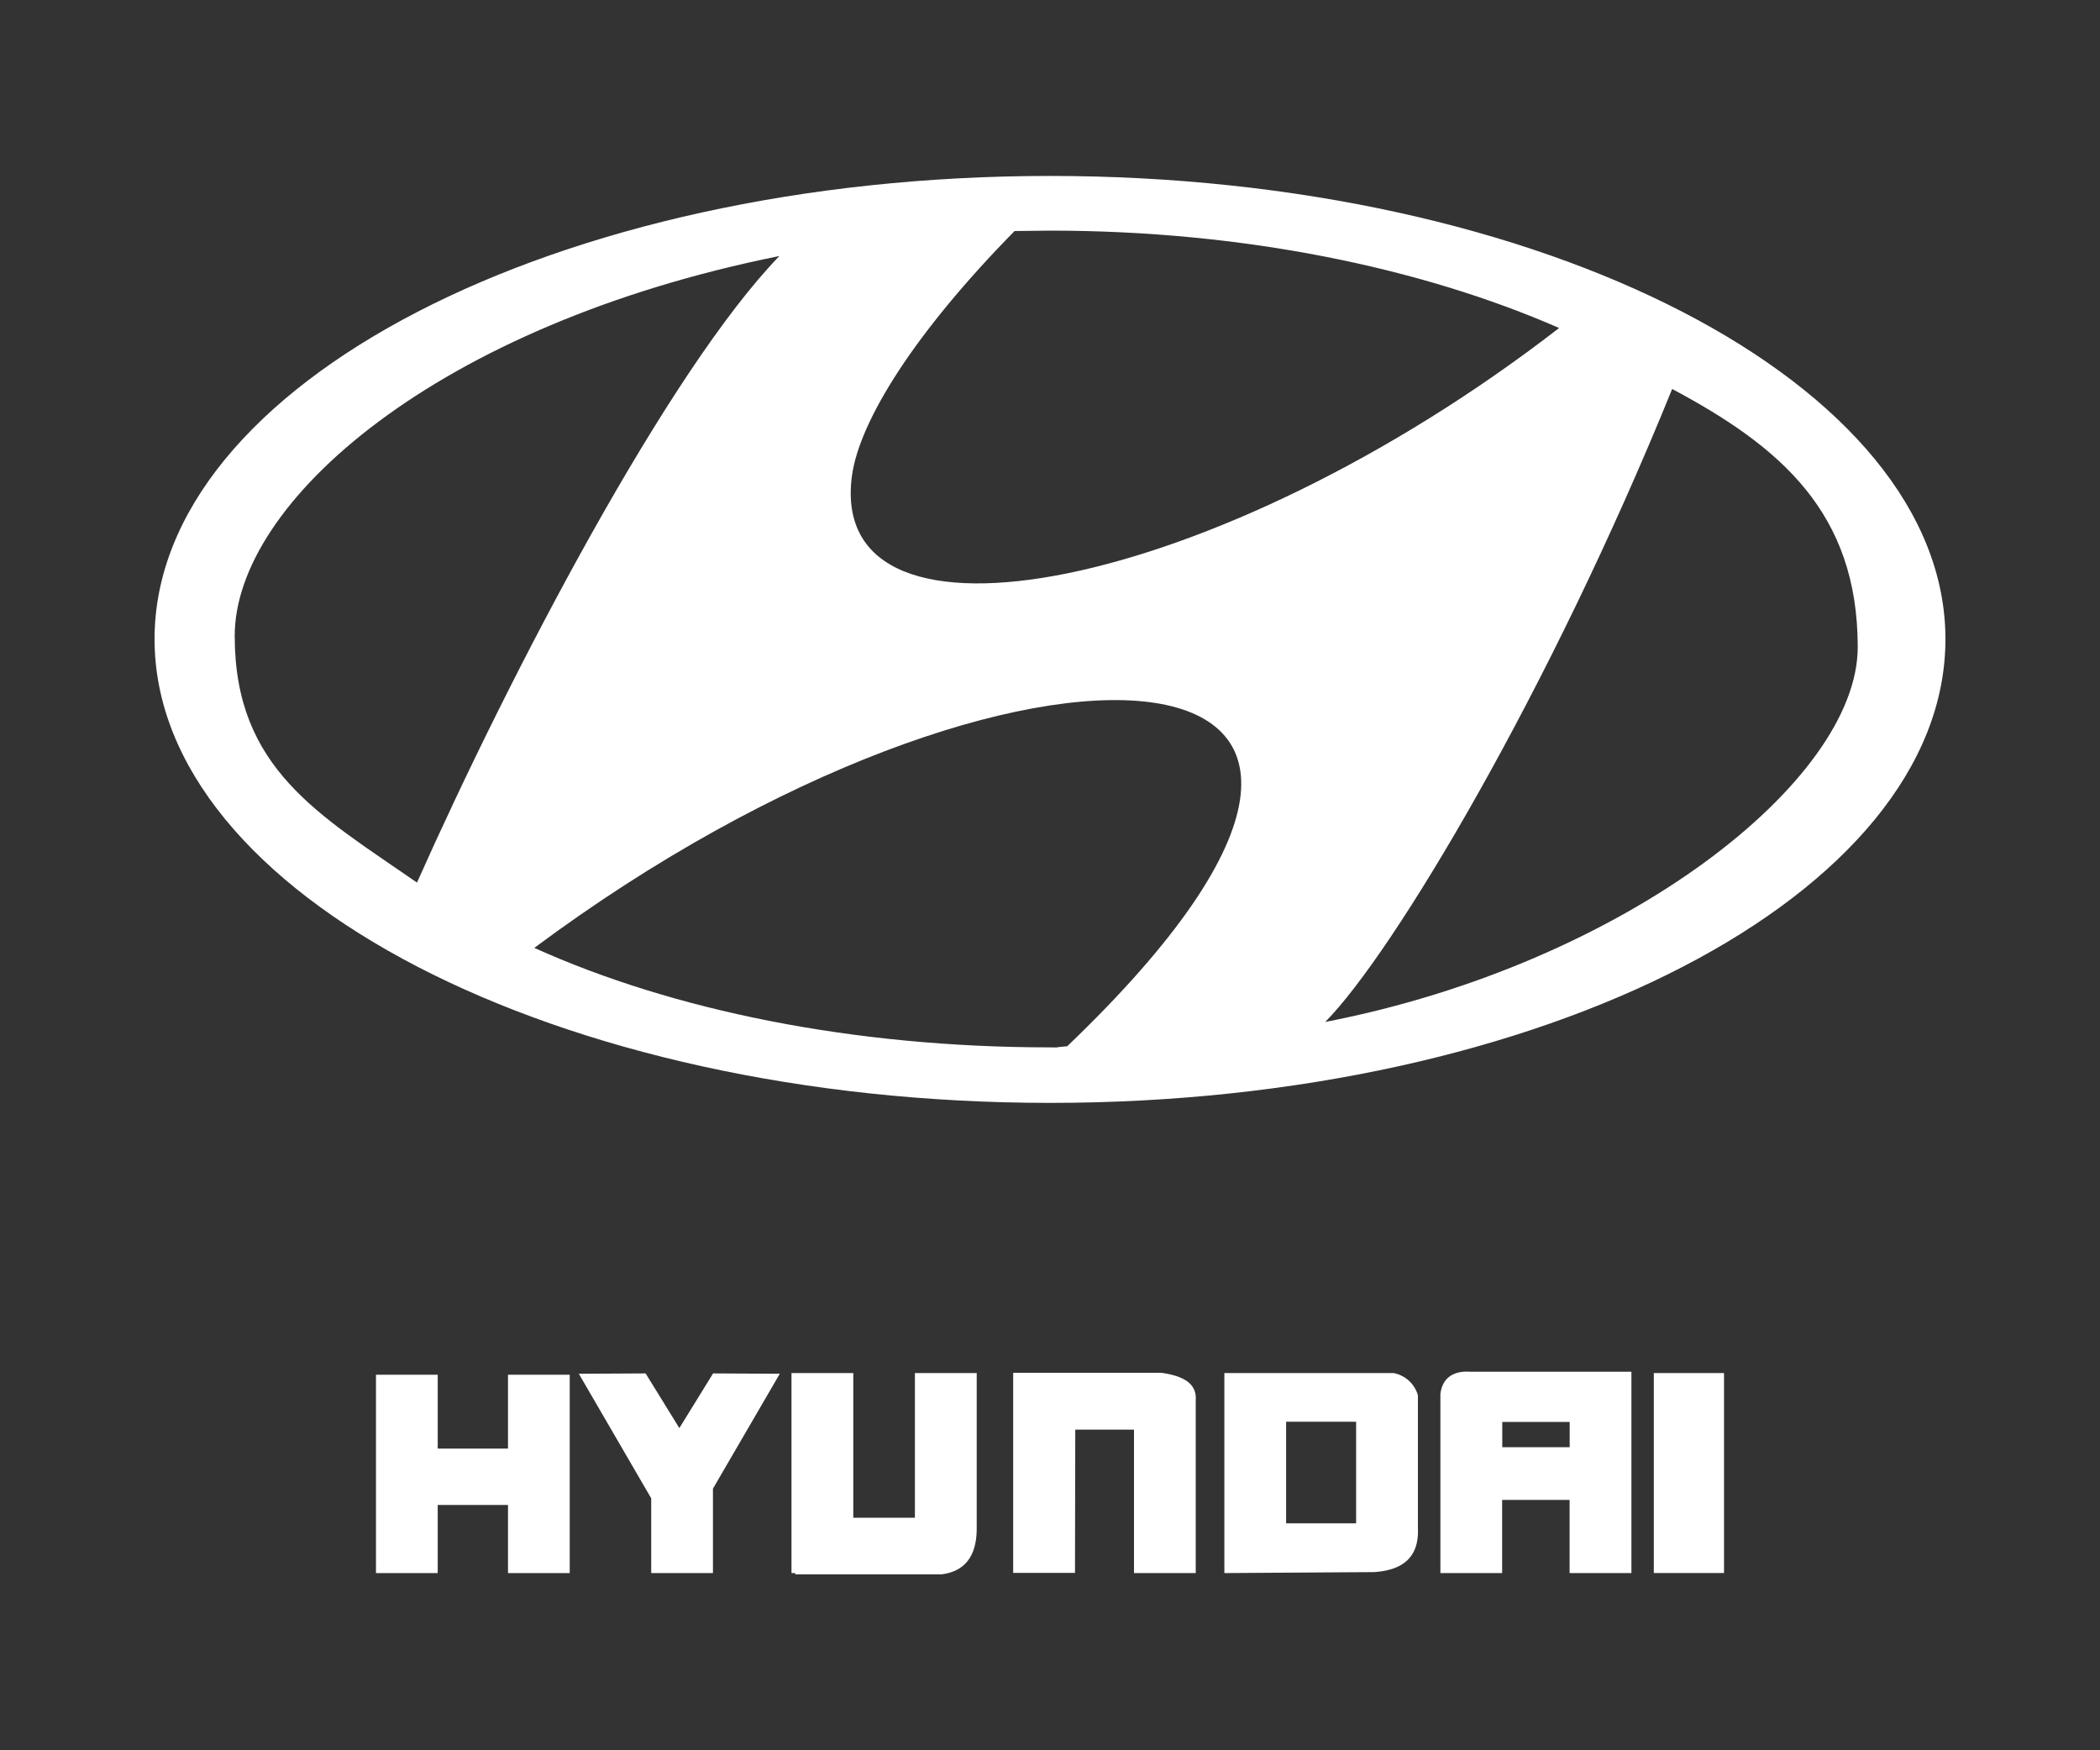
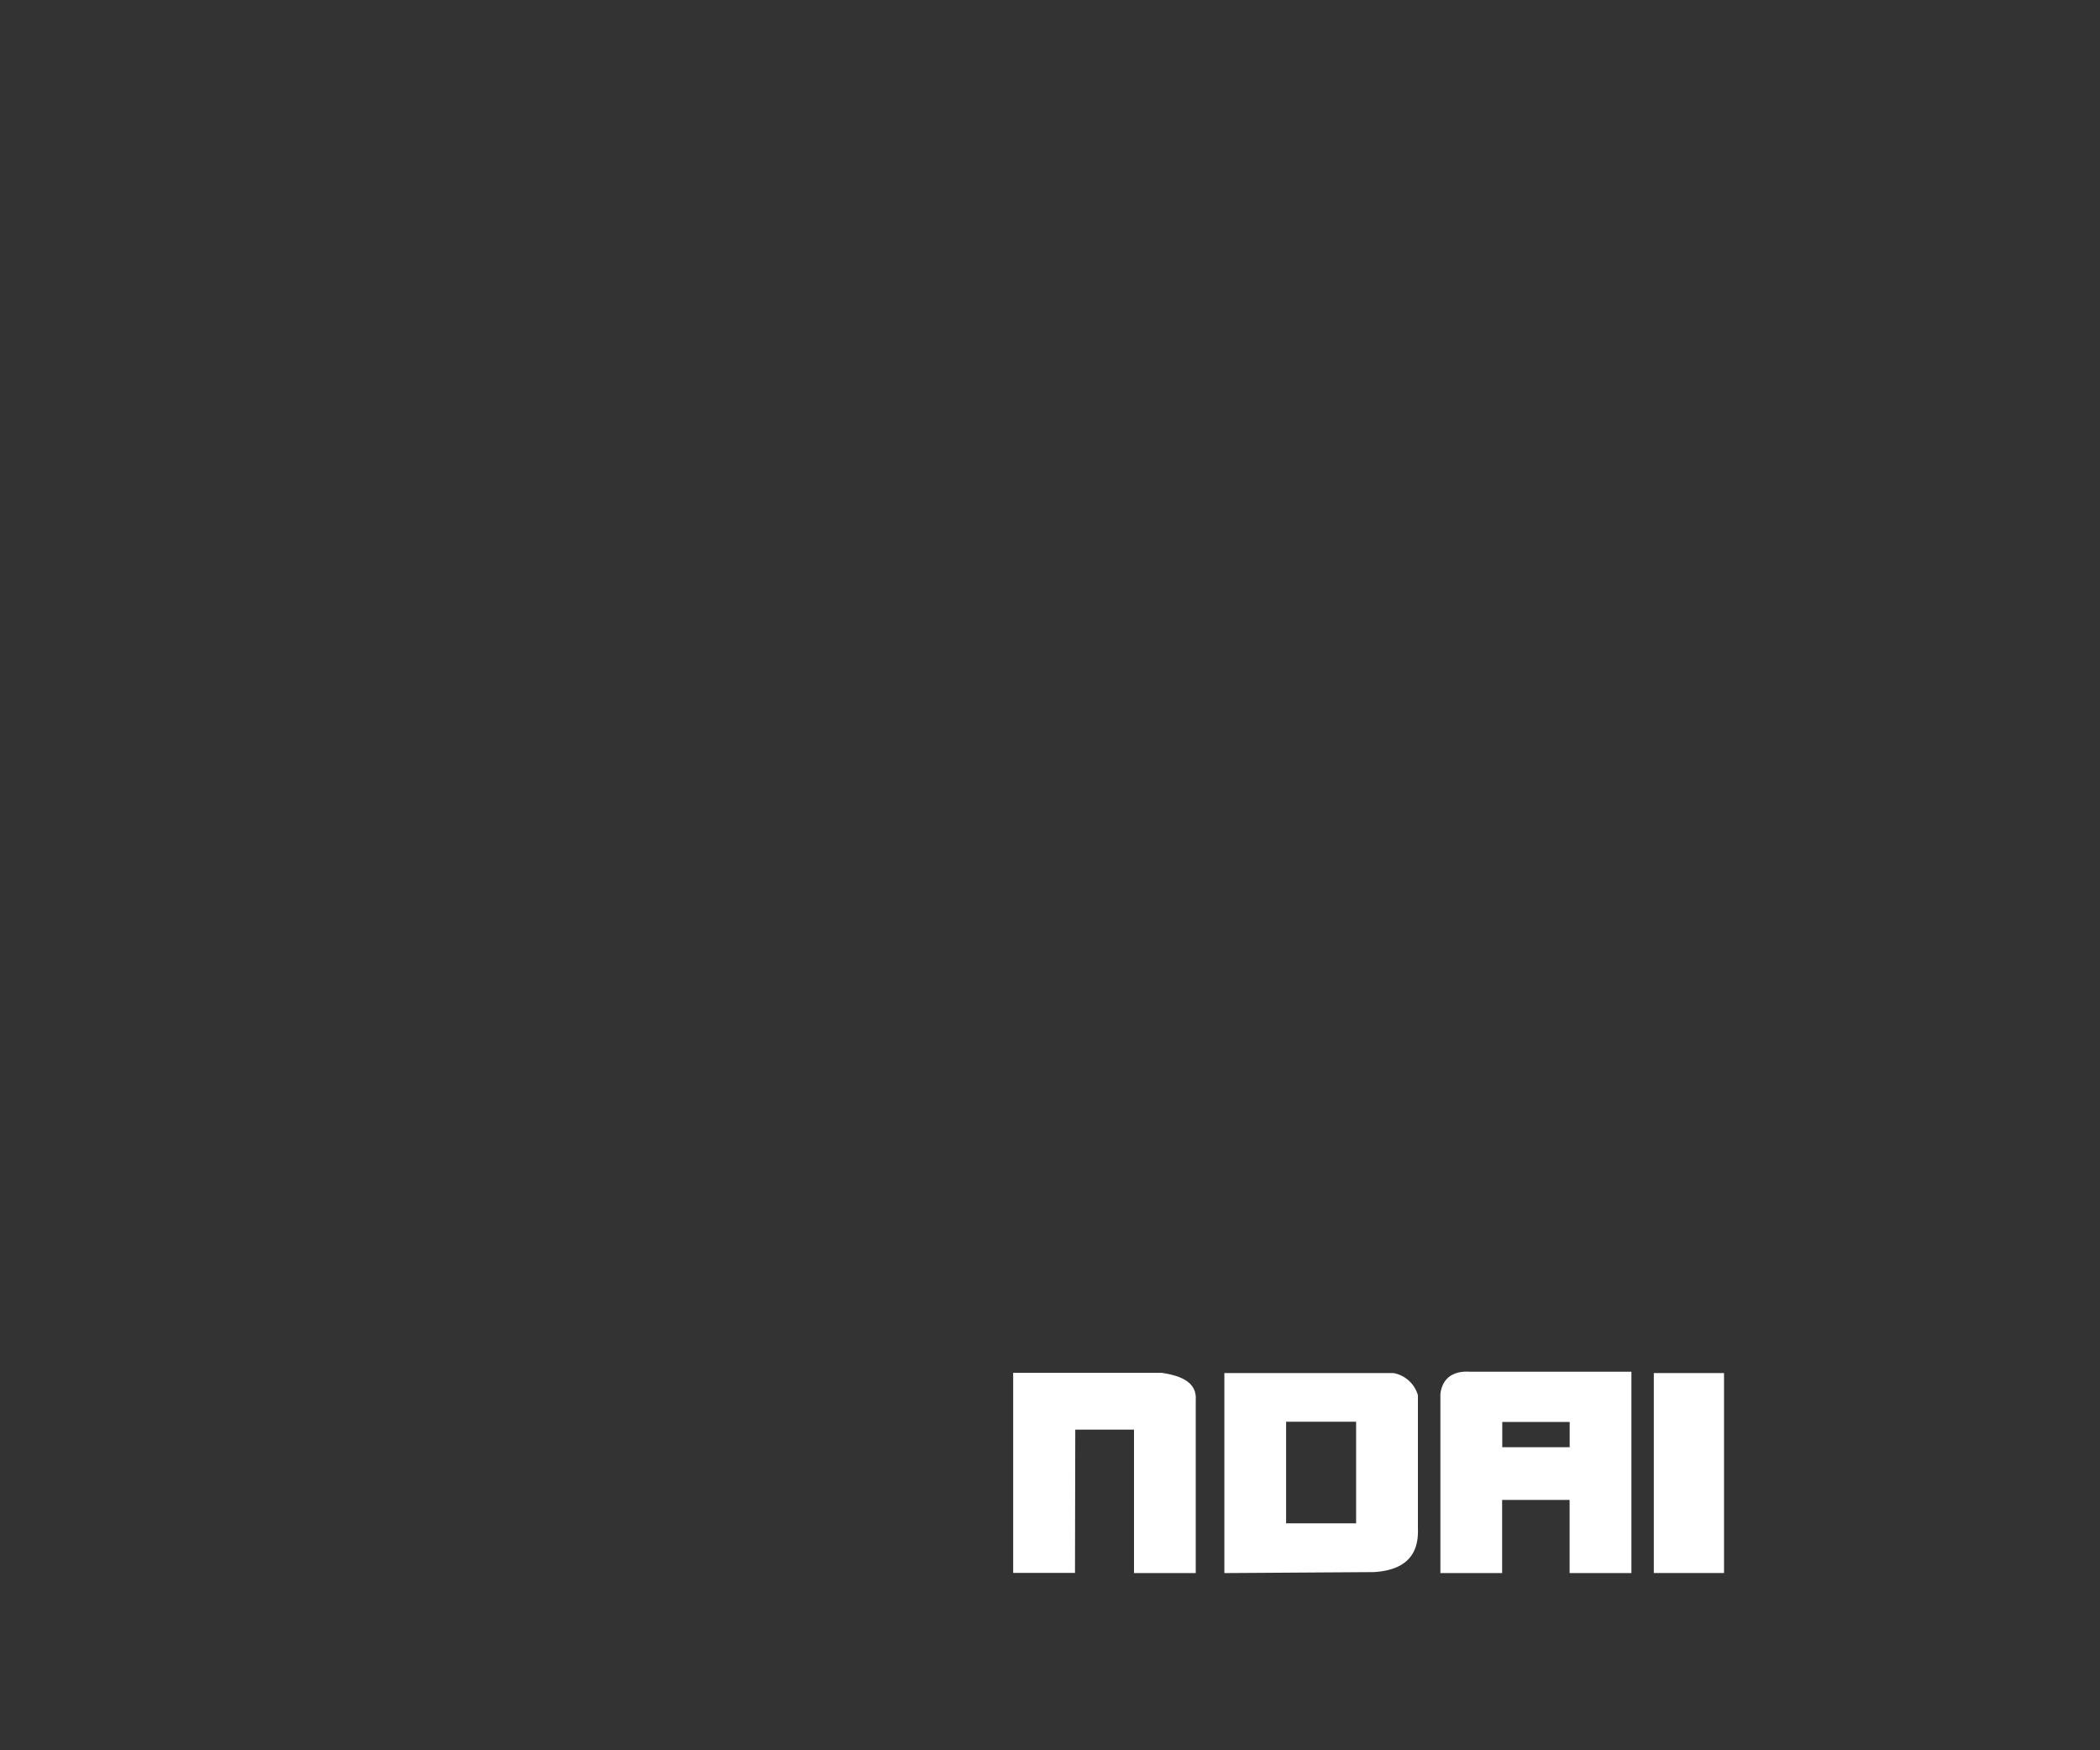
<svg xmlns="http://www.w3.org/2000/svg" id="Layer_1" data-name="Layer 1" viewBox="0 0 300 250">
  <rect x="0" y="0" width="300" height="250" fill="#333333" stroke="none" />
  <defs>
    <style>.cls-1{fill:#fff;}</style>
  </defs>
  <title>hyundai</title>
-   <path class="cls-1" d="M277.92,91.29c0-36.41-57.47-66.16-127.93-66.16S22.08,54.88,22.08,91.29,79.53,157.53,150,157.53,277.92,127.78,277.92,91.29Zm-12.53,1.13c0,19.15-33.3,45.26-76.07,53.55,9.78-9.9,32.05-47.25,49.56-90.41C254.33,63.79,265.39,73.21,265.39,92.42ZM121.7,68c1.09-8,9.12-20.64,23.24-35,1.71,0,3.4-.06,5.05-.06,27.69,0,53.1,5.32,72.74,13.91C174,84.55,118.08,95.49,121.7,68ZM33.53,90.83c0-19.07,28.78-44.4,77.81-54.26C95.51,52.93,73.05,95.81,59.57,126.06,45.6,116.38,33.53,109.8,33.53,90.83Zm118.93,58.61c-3.27.28.09.16-2.47.16-28.09,0-53.87-5.28-73.66-14.21C145.52,83.91,216.07,88.58,152.46,149.44Z" />
  <rect class="cls-1" x="236.26" y="196.12" width="10.03" height="28.56" />
-   <polygon class="cls-1" points="93.03 224.69 101.85 224.69 101.85 212.63 111.4 196.22 101.87 196.17 97.05 203.98 92.23 196.17 82.69 196.22 93.03 214.01 93.03 224.69" />
-   <path class="cls-1" d="M113.62,224.87h20.91c3.27-.42,4.95-2.55,5-6.37V196.12h-8.83v20.66h-8.8V196.12h-8.83v28.57h.53v.18Z" />
  <path class="cls-1" d="M153.61,204.2H162v20.49h8.82V200c.19-2.42-1.84-3.48-4.86-3.91l-12.39,0v0h-8.83v28.57h8.83Z" />
-   <polygon class="cls-1" points="62.53 214.96 72.57 214.96 72.57 224.69 81.39 224.69 81.39 196.36 72.57 196.36 72.57 206.91 62.53 206.91 62.53 196.36 53.71 196.36 53.71 224.69 62.53 224.69 62.53 214.96" />
  <path class="cls-1" d="M202.56,218.3v-19a4.46,4.46,0,0,0-3.5-3.18h-5.33v0h-10v0h-8.82v28.57l21.37-.14C200.36,224.29,202.73,222.47,202.56,218.3Zm-8.83-.72h-10V203.07h10Z" />
  <path class="cls-1" d="M205.77,199.1v25.59h8.82V214.24h9.64v10.45h8.83l0-28.76h-23C207.25,195.73,206,197.16,205.77,199.1Zm8.84,4h9.63v3.61h-9.63Z" />
</svg>